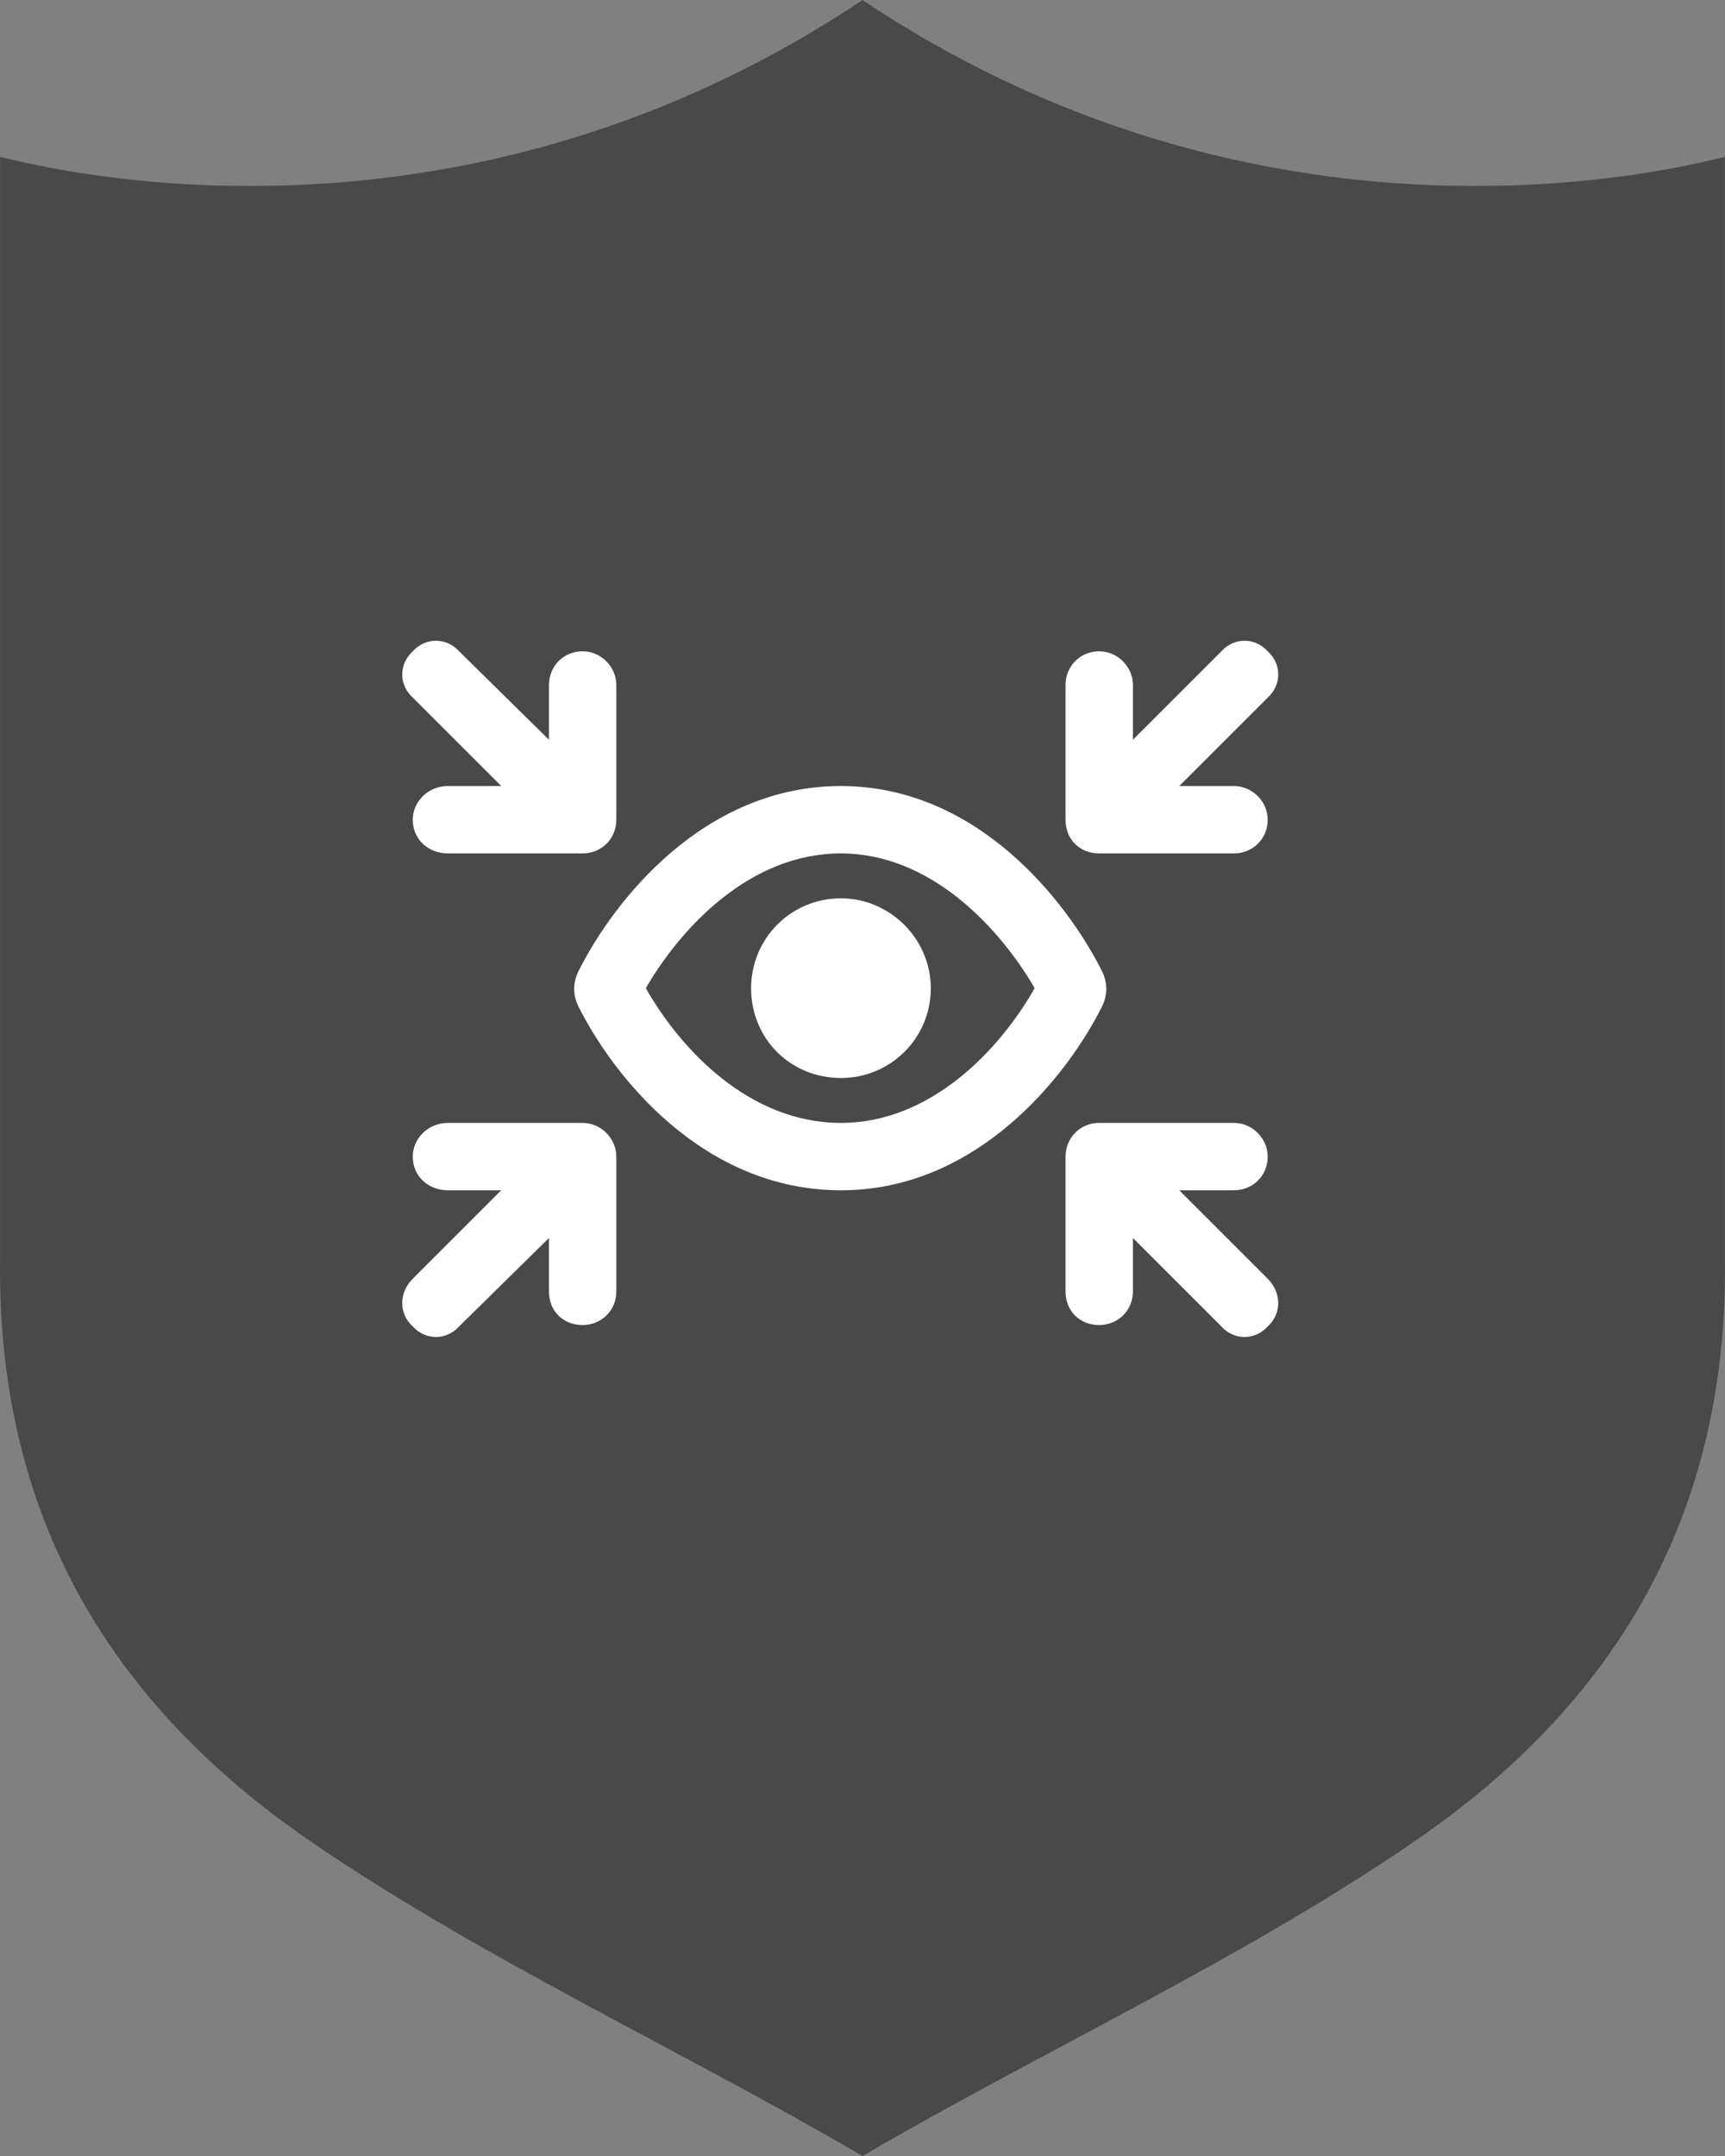
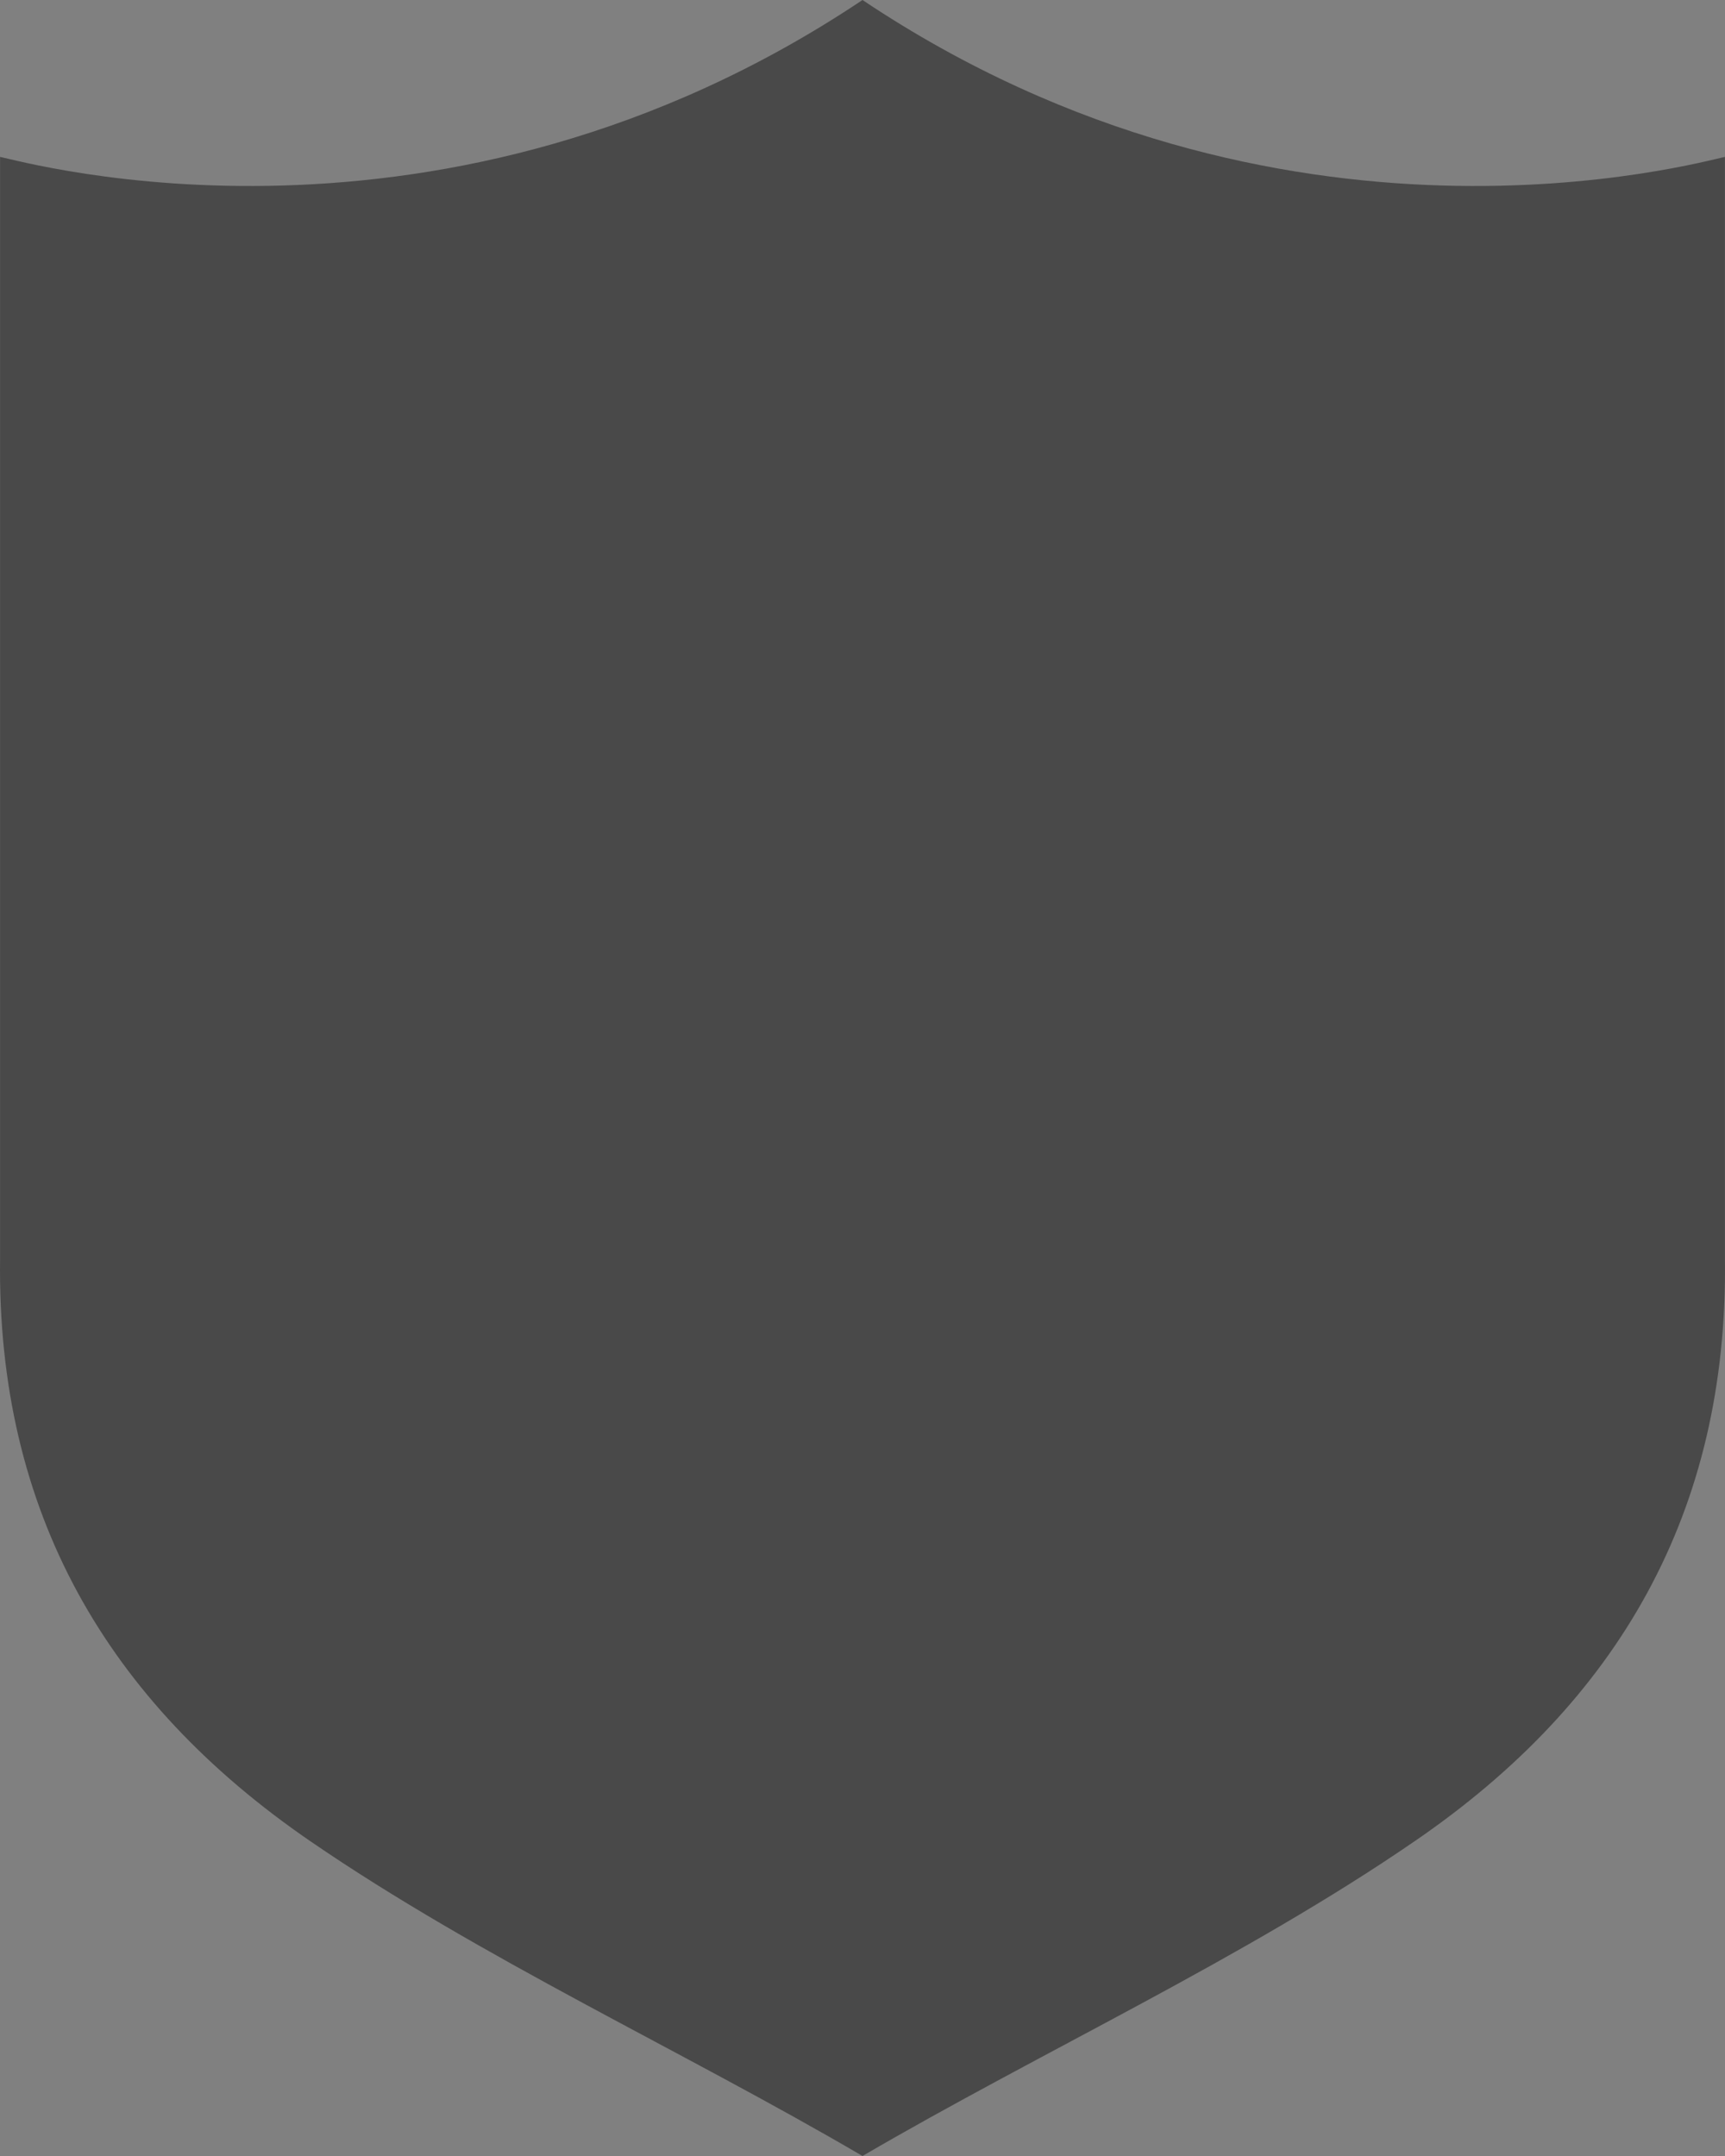
<svg xmlns="http://www.w3.org/2000/svg" width="48" height="60" viewBox="0 0 48 60" fill="none">
  <rect x="0" y="0" width="48" height="60" fill="#808080" stroke="none" />
  <path d="M24 0C12.333 7.808 0.693 4.503 0.002 4.366V35.03C-0.089 42.078 2.976 47.35 8.623 51.231C13.397 54.508 19.017 57.08 24 60C28.983 57.089 34.612 54.508 39.377 51.231C45.024 47.359 48.089 42.078 47.998 35.03V4.366C47.316 4.503 35.667 7.808 24 0Z" fill="#494949" />
-   <path d="M15.275 20.586V19.062C15.275 18.555 15.666 18.125 16.212 18.125C16.72 18.125 17.15 18.555 17.15 19.062V22.812C17.15 23.359 16.72 23.75 16.212 23.75H12.463C11.916 23.75 11.486 23.359 11.486 22.812C11.486 22.305 11.916 21.875 12.463 21.875H13.947L11.486 19.414C11.095 19.062 11.095 18.477 11.486 18.125C11.838 17.734 12.423 17.734 12.775 18.125L15.275 20.586ZM20.9 27.5C20.9 26.133 21.994 25 23.4 25C24.767 25 25.9 26.133 25.9 27.5C25.9 28.906 24.767 30 23.4 30C21.994 30 20.9 28.906 20.9 27.5ZM30.666 27.031C30.822 27.344 30.822 27.695 30.666 28.008C29.689 29.961 27.189 33.125 23.4 33.125C19.572 33.125 17.072 29.961 16.095 28.008C15.939 27.695 15.939 27.344 16.095 27.031C17.072 25.078 19.572 21.875 23.4 21.875C27.189 21.875 29.689 25.078 30.666 27.031ZM28.791 27.5C27.814 25.82 25.9 23.75 23.4 23.75C20.861 23.75 18.947 25.82 17.97 27.5C18.947 29.219 20.861 31.25 23.4 31.25C25.9 31.25 27.814 29.219 28.791 27.5ZM35.275 19.414L32.814 21.875H34.337C34.845 21.875 35.275 22.305 35.275 22.812C35.275 23.359 34.845 23.75 34.337 23.75H30.587C30.041 23.75 29.65 23.359 29.65 22.812V19.062C29.65 18.555 30.041 18.125 30.587 18.125C31.095 18.125 31.525 18.555 31.525 19.062V20.586L33.986 18.125C34.337 17.734 34.923 17.734 35.275 18.125C35.666 18.477 35.666 19.062 35.275 19.414ZM12.775 36.914C12.423 37.305 11.838 37.305 11.486 36.914C11.095 36.562 11.095 35.977 11.486 35.586L13.947 33.125H12.463C11.916 33.125 11.486 32.734 11.486 32.188C11.486 31.68 11.916 31.25 12.463 31.25H16.212C16.72 31.25 17.15 31.68 17.15 32.188V35.938C17.15 36.484 16.72 36.875 16.212 36.875C15.666 36.875 15.275 36.484 15.275 35.938V34.453L12.775 36.914ZM35.275 36.914C34.923 37.305 34.337 37.305 33.986 36.914L31.525 34.453V35.938C31.525 36.484 31.095 36.875 30.587 36.875C30.041 36.875 29.65 36.484 29.65 35.938V32.188C29.65 31.68 30.041 31.25 30.587 31.25H34.337C34.845 31.25 35.275 31.68 35.275 32.188C35.275 32.734 34.845 33.125 34.337 33.125H32.814L35.275 35.586C35.666 35.977 35.666 36.562 35.275 36.914Z" fill="white" />
</svg>